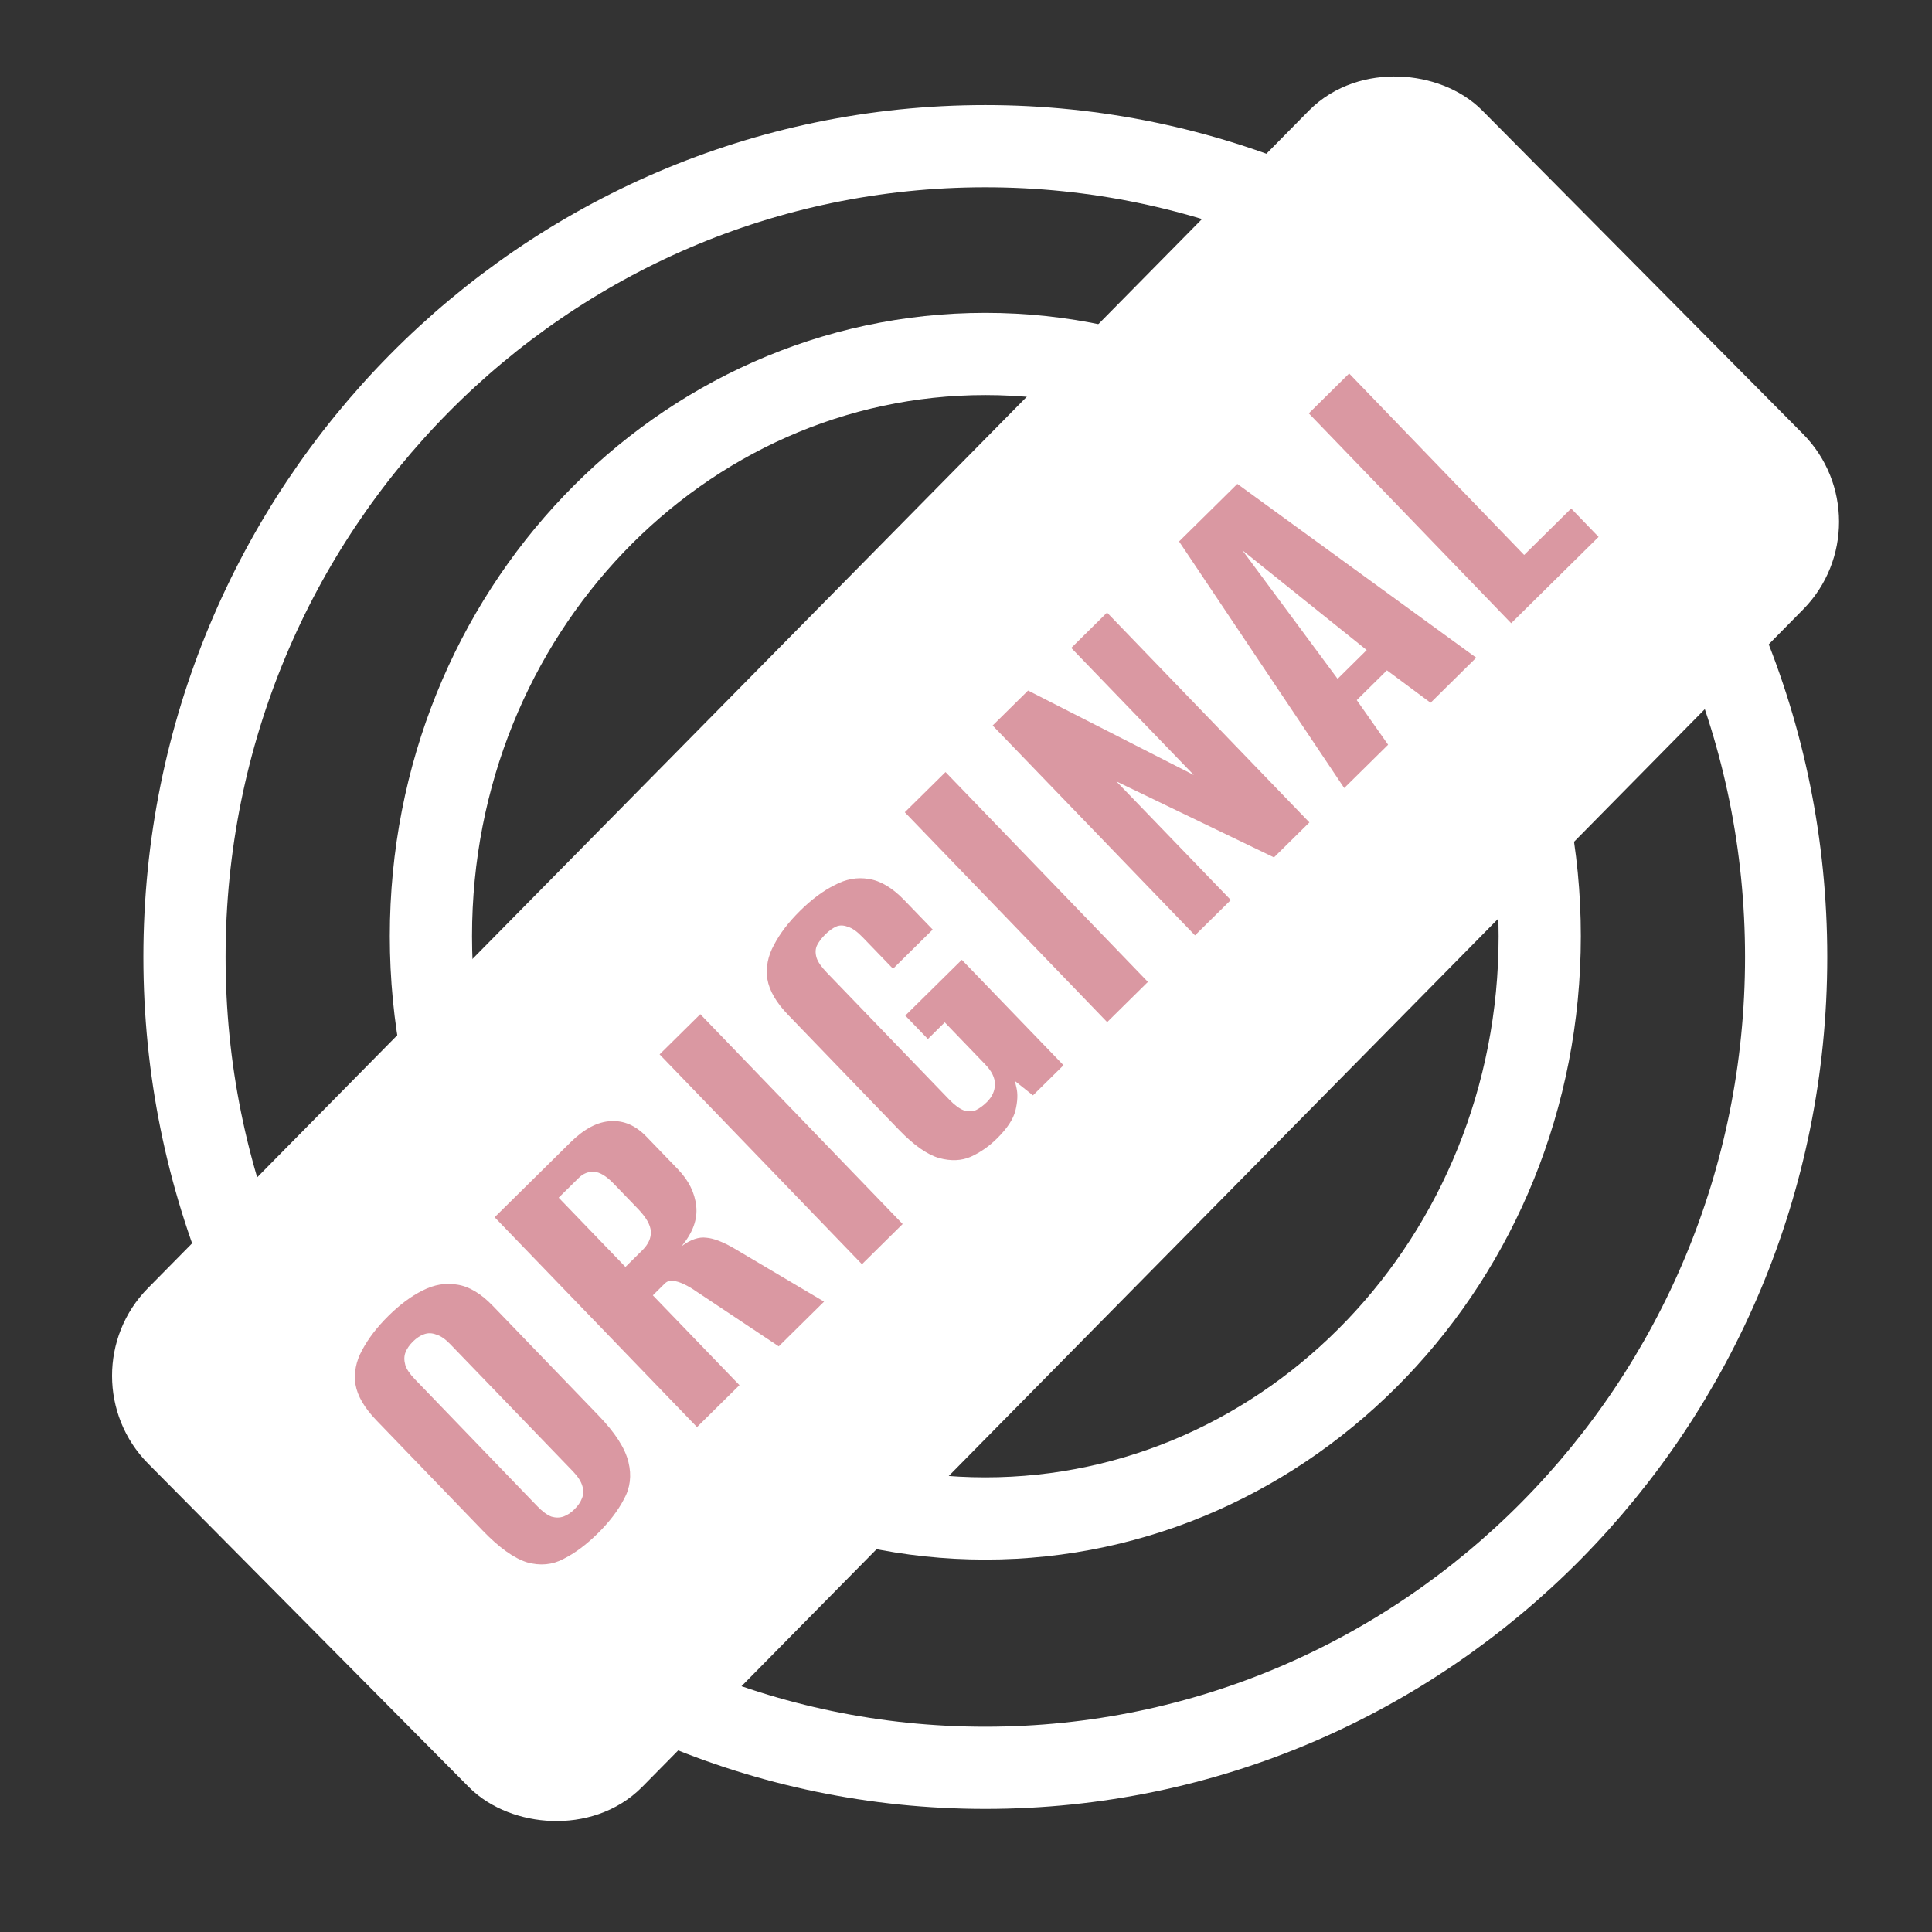
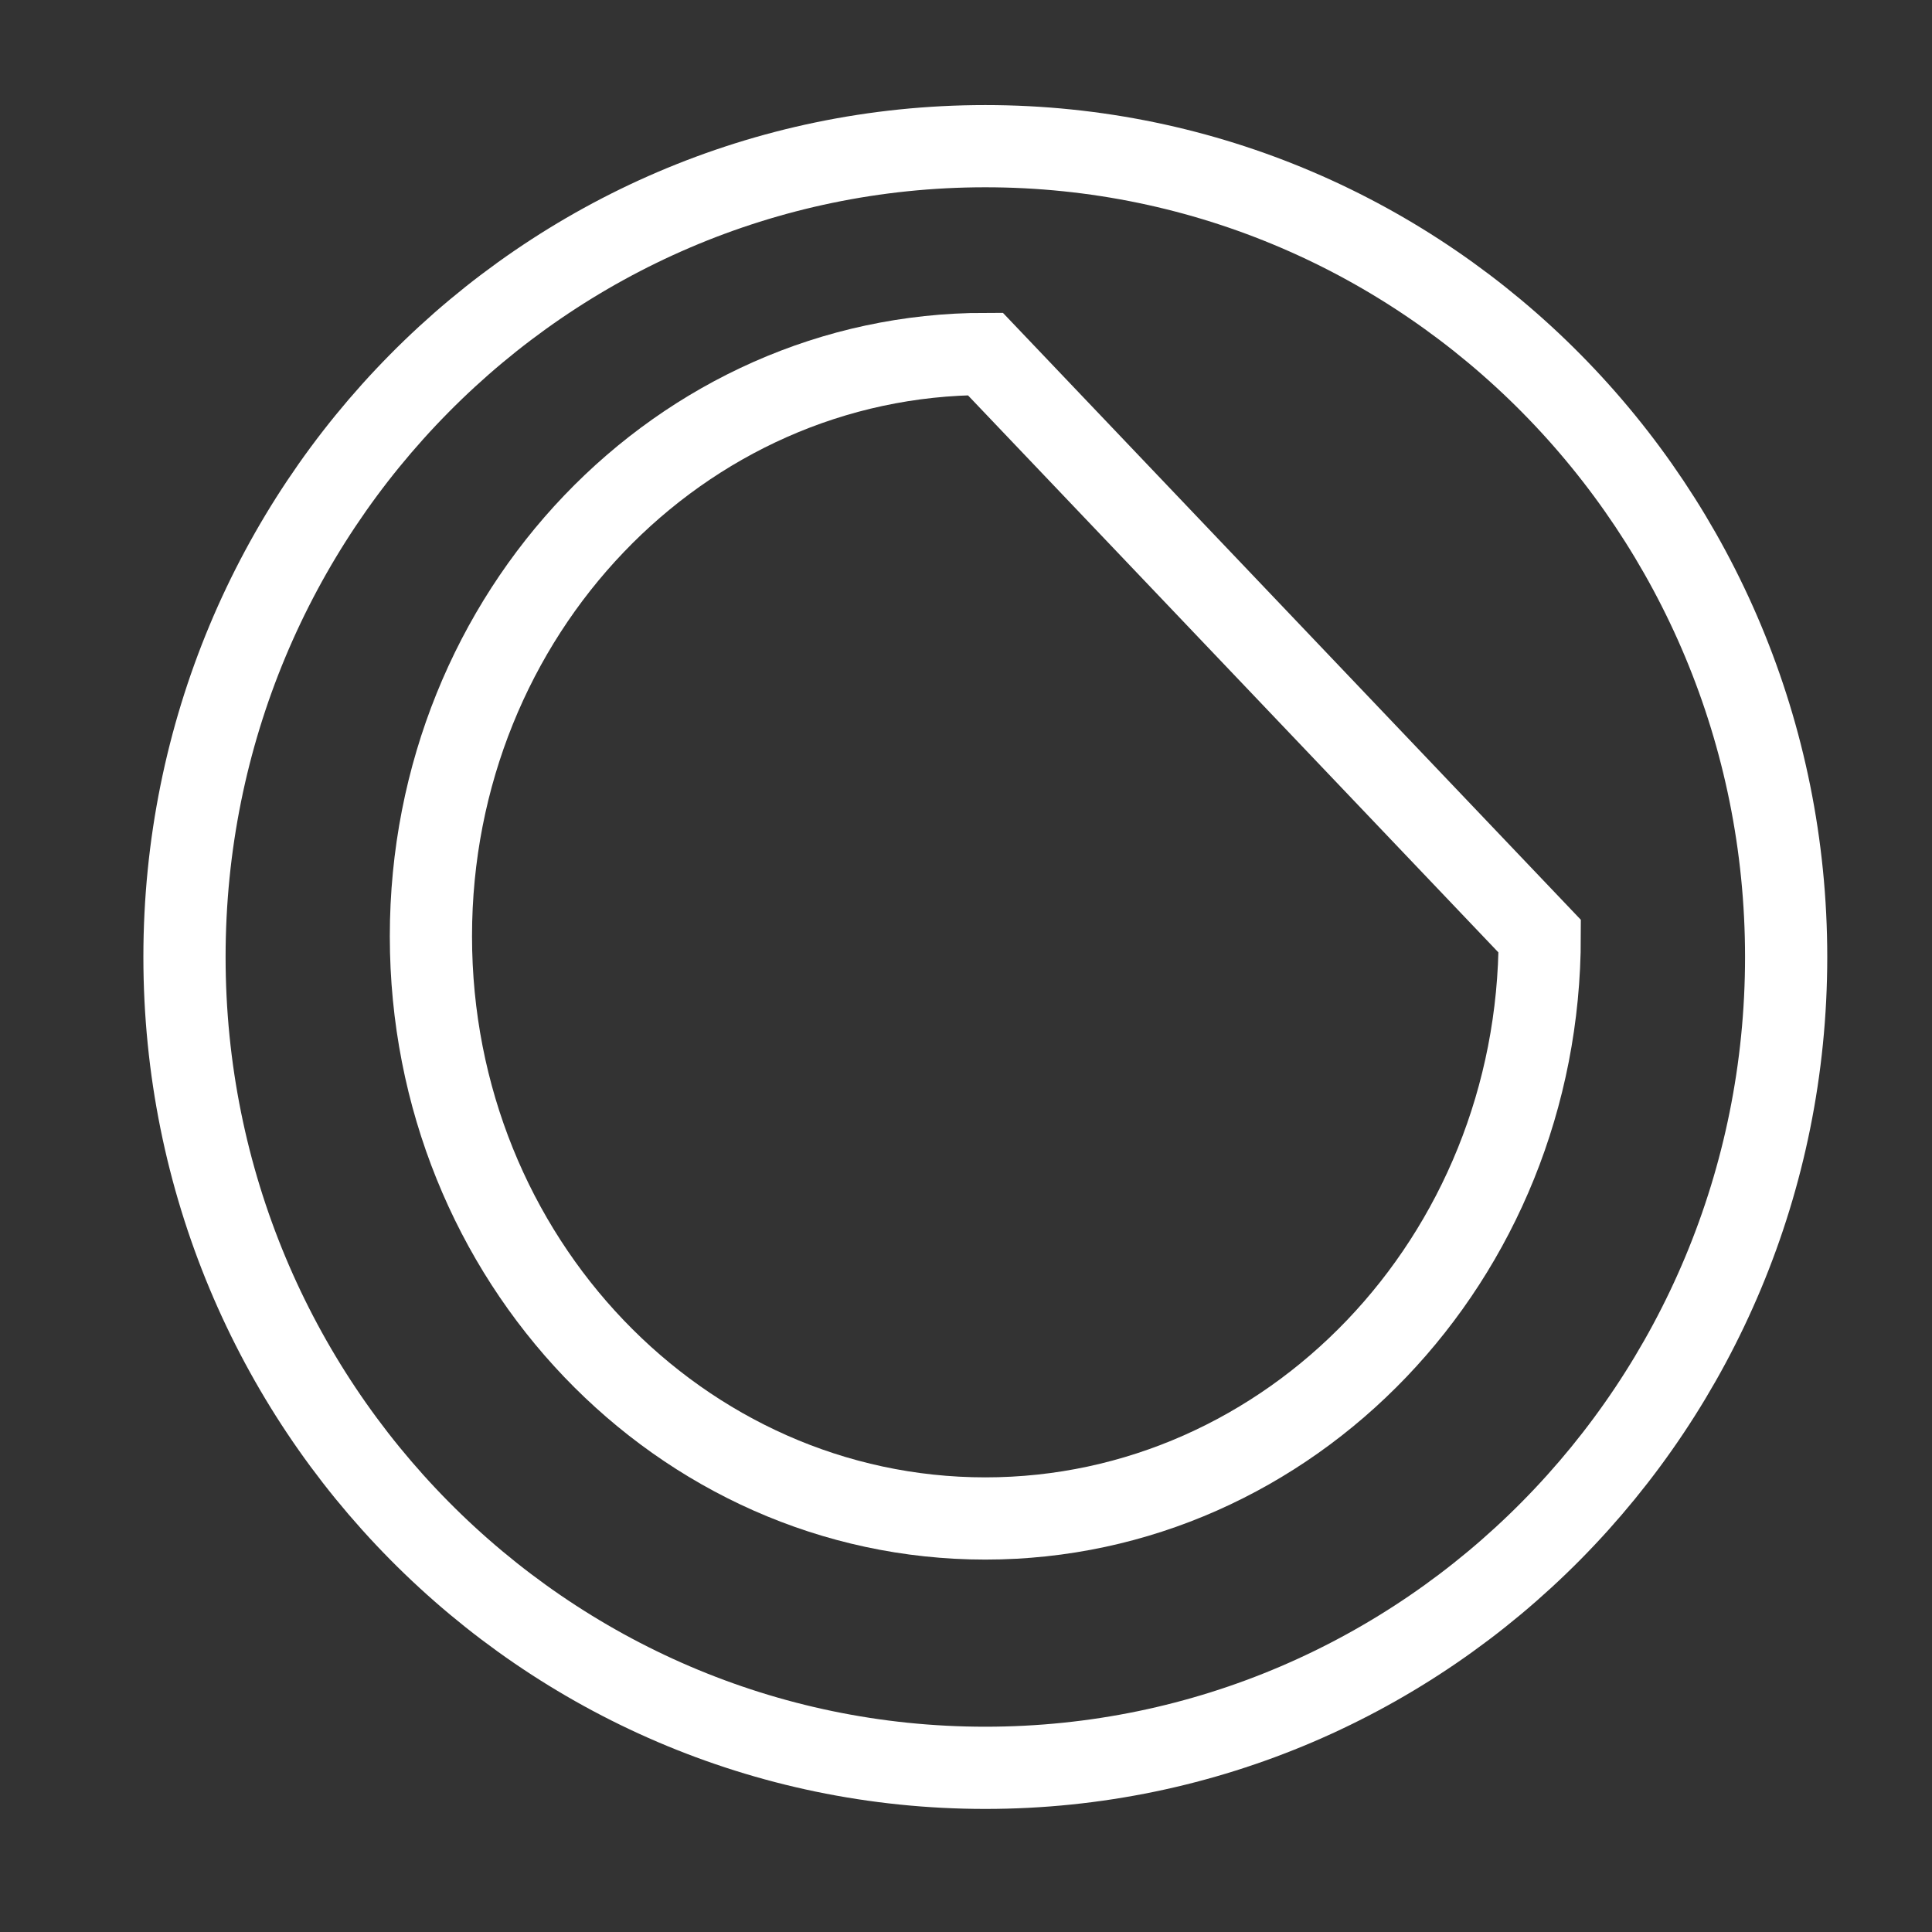
<svg xmlns="http://www.w3.org/2000/svg" width="47" height="47" viewBox="0 0 47 47" fill="none">
  <rect x="0" y="0" width="47" height="47" fill="#333333" stroke="none" />
  <path d="M43.452 23.281C43.452 34.186 34.718 43.006 23.97 43.006C13.222 43.006 4.488 34.186 4.488 23.281C4.488 12.376 13.222 3.556 23.97 3.556C34.718 3.556 43.452 12.376 43.452 23.281Z" stroke="white" stroke-width="2" />
-   <path d="M37.457 22.775C37.457 30.642 31.376 36.94 23.97 36.94C16.564 36.94 10.483 30.642 10.483 22.775C10.483 14.909 16.564 8.611 23.97 8.611C31.376 8.611 37.457 14.909 37.457 22.775Z" stroke="white" stroke-width="2" />
-   <rect x="1.406" y="-0.002" width="44.233" height="15.085" rx="2" transform="matrix(0.702 -0.712 0.704 0.71 1.911 34.475)" fill="white" stroke="white" stroke-width="2" />
-   <path d="M14.542 37.303C14.263 37.578 13.985 37.785 13.708 37.924C13.436 38.069 13.141 38.096 12.821 38.007C12.502 37.907 12.142 37.649 11.742 37.234L9.16 34.556C8.866 34.251 8.695 33.959 8.648 33.68C8.606 33.395 8.66 33.116 8.81 32.845C8.96 32.562 9.174 32.283 9.453 32.008C9.726 31.738 10.001 31.534 10.279 31.395C10.562 31.25 10.843 31.203 11.124 31.252C11.41 31.295 11.698 31.466 11.987 31.766L14.56 34.435C14.966 34.855 15.209 35.234 15.289 35.571C15.369 35.896 15.332 36.197 15.177 36.474C15.033 36.751 14.821 37.027 14.542 37.303ZM13.976 36.715C14.061 36.631 14.121 36.544 14.156 36.453C14.197 36.357 14.201 36.257 14.168 36.154C14.136 36.04 14.059 35.92 13.937 35.793L10.954 32.701C10.832 32.574 10.718 32.496 10.611 32.466C10.505 32.425 10.404 32.424 10.308 32.462C10.217 32.495 10.13 32.554 10.044 32.638C9.959 32.723 9.899 32.81 9.864 32.901C9.829 32.991 9.828 33.094 9.86 33.208C9.892 33.311 9.97 33.425 10.092 33.552L13.074 36.645C13.196 36.771 13.31 36.855 13.417 36.896C13.523 36.926 13.622 36.924 13.712 36.891C13.803 36.858 13.89 36.8 13.976 36.715ZM16.956 34.717L12.033 29.612L13.877 27.791C14.213 27.459 14.541 27.287 14.862 27.274C15.177 27.255 15.466 27.381 15.726 27.651L16.493 28.446C16.754 28.717 16.902 29.015 16.937 29.339C16.973 29.664 16.854 29.99 16.58 30.317C16.801 30.154 17.001 30.086 17.181 30.11C17.361 30.124 17.59 30.212 17.869 30.375L20.047 31.665L18.945 32.753L16.946 31.422C16.84 31.347 16.736 31.286 16.636 31.239C16.535 31.192 16.448 31.166 16.375 31.159C16.297 31.147 16.229 31.169 16.172 31.225L15.882 31.512L17.989 33.697L16.956 34.717ZM15.215 30.821L15.625 30.416C15.773 30.27 15.842 30.117 15.833 29.957C15.824 29.798 15.719 29.615 15.519 29.407L14.928 28.794C14.75 28.61 14.591 28.514 14.451 28.506C14.31 28.499 14.186 28.549 14.078 28.656L13.591 29.136L15.215 30.821ZM20.969 30.755L16.046 25.65L17.036 24.672L21.959 29.777L20.969 30.755ZM24.255 27.695C24.062 27.886 23.849 28.035 23.617 28.14C23.391 28.239 23.135 28.25 22.849 28.173C22.558 28.09 22.232 27.861 21.871 27.487L19.172 24.688C18.883 24.389 18.715 24.099 18.668 23.82C18.626 23.535 18.68 23.257 18.83 22.985C18.974 22.708 19.185 22.432 19.464 22.157C19.743 21.881 20.021 21.674 20.299 21.535C20.576 21.385 20.855 21.334 21.136 21.383C21.422 21.427 21.709 21.598 21.998 21.897L22.69 22.614L21.725 23.567L20.983 22.798C20.85 22.66 20.73 22.576 20.624 22.546C20.517 22.505 20.422 22.504 20.337 22.543C20.252 22.582 20.164 22.646 20.073 22.736C19.988 22.82 19.922 22.908 19.876 22.998C19.835 23.083 19.831 23.183 19.864 23.297C19.896 23.399 19.979 23.52 20.112 23.658L23.094 26.751C23.222 26.883 23.339 26.97 23.445 27.011C23.552 27.041 23.651 27.039 23.741 27.006C23.831 26.962 23.919 26.897 24.005 26.813C24.136 26.684 24.202 26.539 24.204 26.38C24.206 26.221 24.127 26.058 23.965 25.891L22.983 24.871L22.573 25.276L22.023 24.706L23.398 23.349L25.872 25.914L25.129 26.647L24.694 26.301C24.7 26.329 24.705 26.358 24.71 26.386C24.715 26.415 24.721 26.438 24.726 26.455C24.764 26.609 24.756 26.797 24.702 27.018C24.649 27.228 24.5 27.453 24.255 27.695ZM26.934 24.865L22.011 19.76L23.002 18.782L27.925 23.887L26.934 24.865ZM29.071 22.755L24.148 17.65L25.01 16.799L29.042 18.854L26.06 15.762L26.931 14.902L31.854 20.007L30.992 20.858L27.159 19.01L29.942 21.895L29.071 22.755ZM32.701 19.171L28.683 13.172L30.101 11.772L35.912 16L34.802 17.096L33.74 16.307L33.006 17.032L33.769 18.117L32.701 19.171ZM32.54 16.514L33.248 15.814L30.224 13.387L32.54 16.514ZM36.762 15.161L31.839 10.056L32.821 9.086L37.078 13.5L38.222 12.37L38.889 13.061L36.762 15.161Z" fill="#DA98A2" />
+   <path d="M37.457 22.775C37.457 30.642 31.376 36.94 23.97 36.94C16.564 36.94 10.483 30.642 10.483 22.775C10.483 14.909 16.564 8.611 23.97 8.611Z" stroke="white" stroke-width="2" />
</svg>